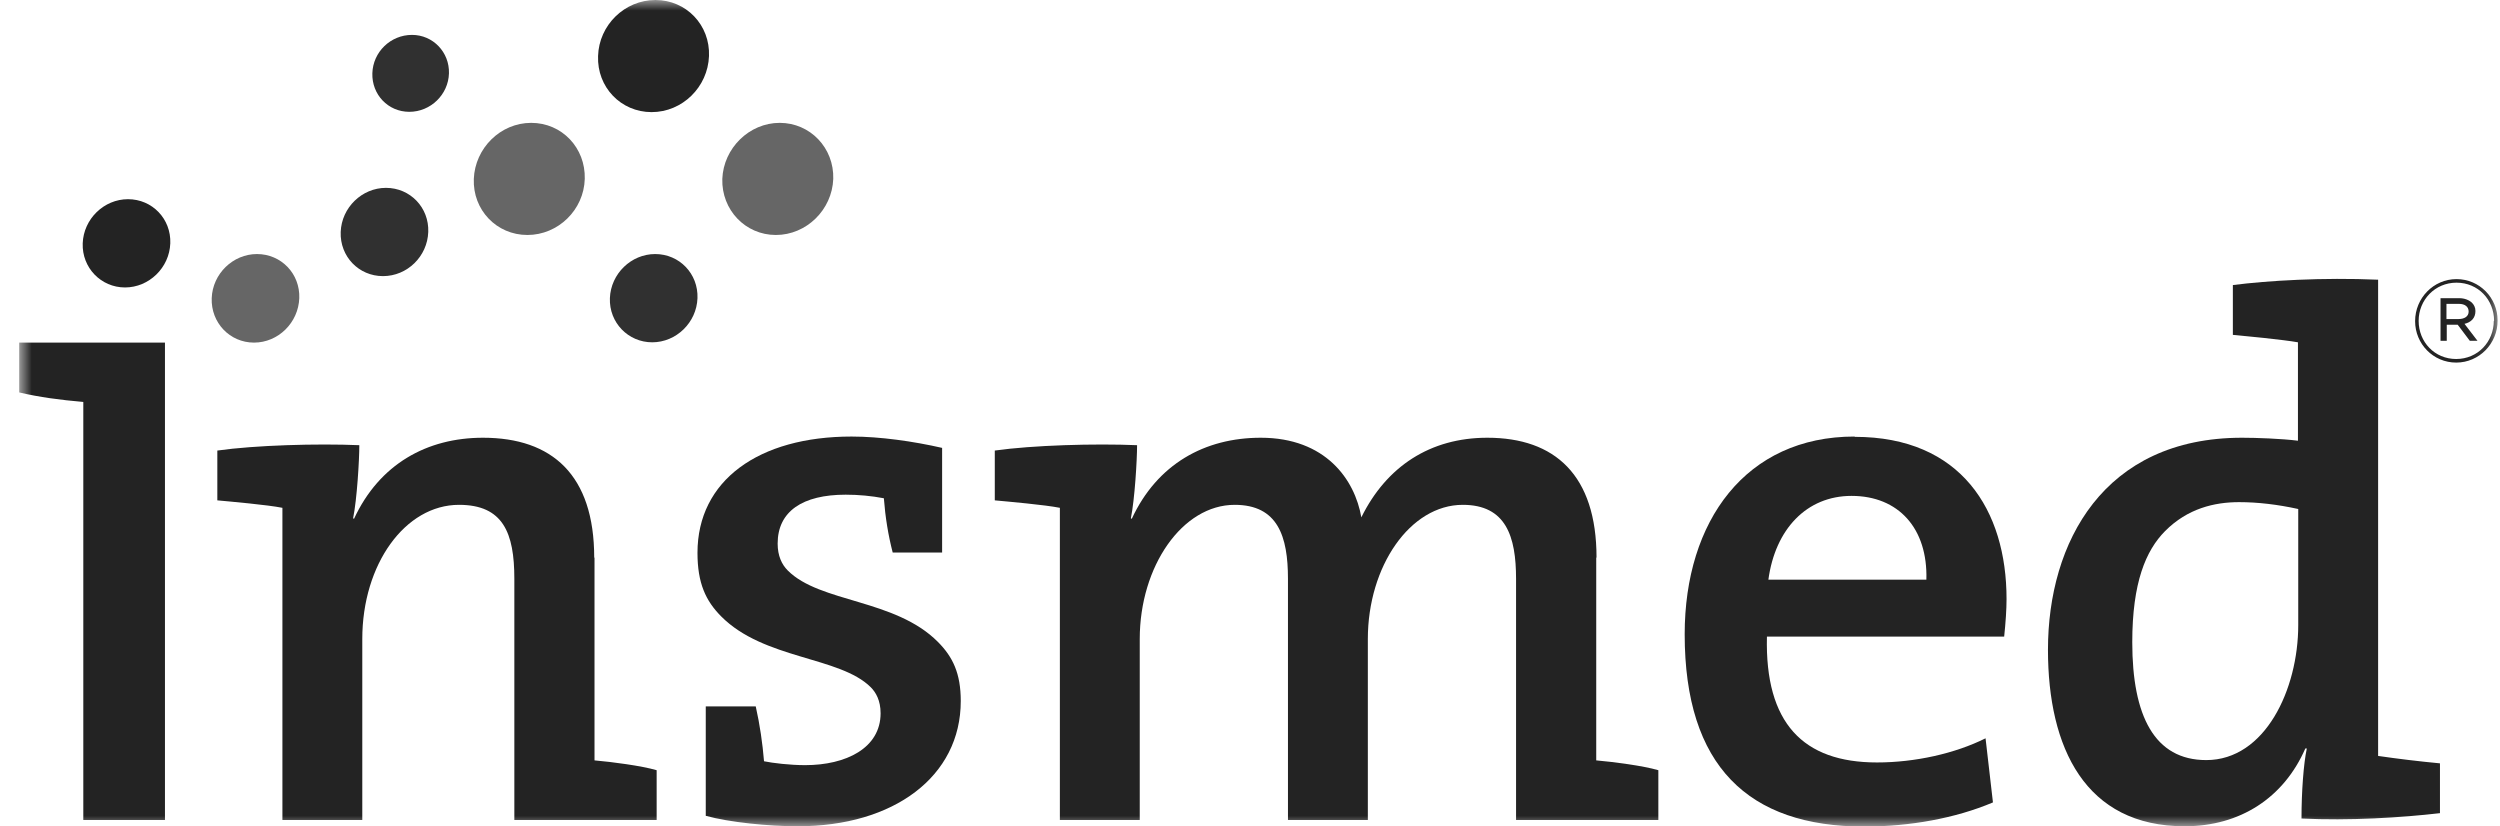
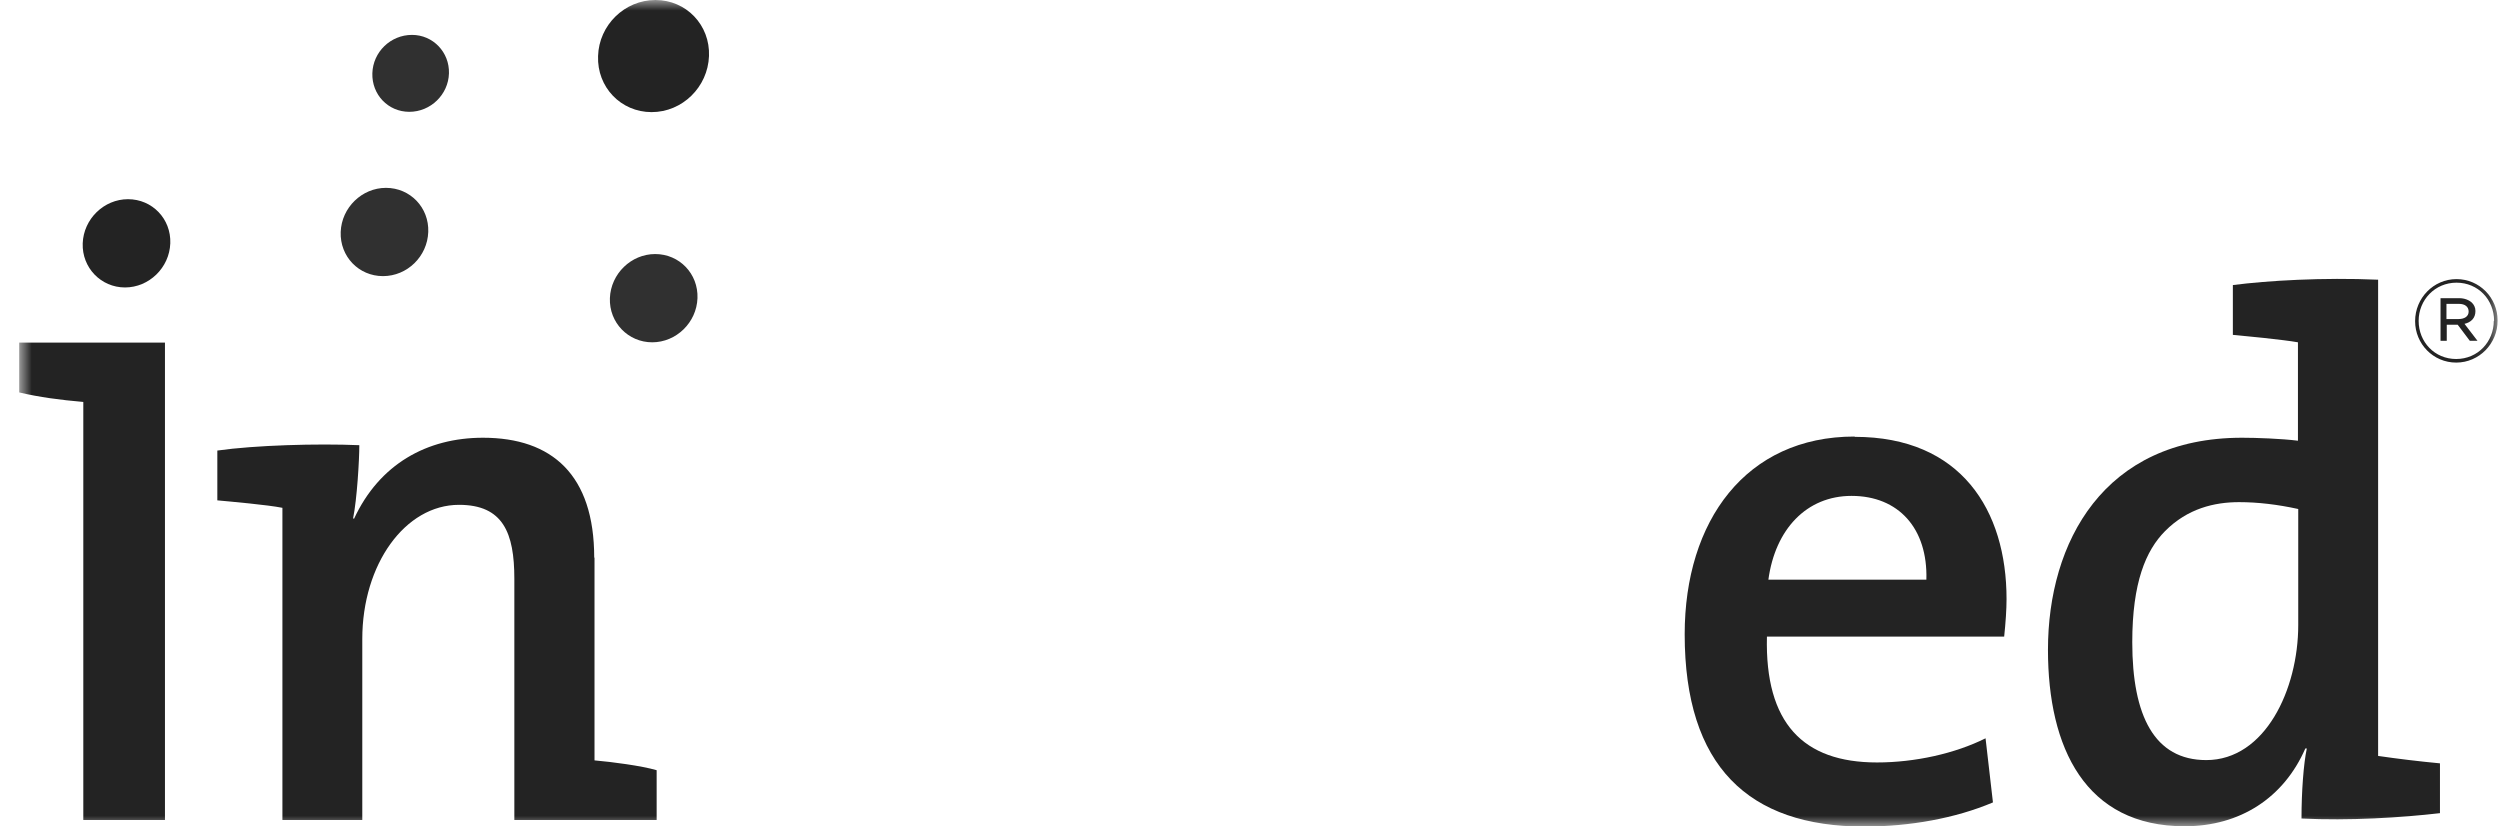
<svg xmlns="http://www.w3.org/2000/svg" width="118" height="39" viewBox="0 0 118 39" fill="none">
  <g clip-path="url(#clip0_1160_784)">
    <mask id="mask0_1160_784" style="mask-type:luminance" maskUnits="userSpaceOnUse" x="0" y="0" width="118" height="39">
      <path d="M117.902 0H0.902V39H117.902V0Z" fill="white" />
    </mask>
    <g mask="url(#mask0_1160_784)">
      <path d="M18.217 8.867C19.362 8.867 20.256 9.796 20.214 10.95C20.172 12.104 19.222 13.033 18.077 13.033C16.932 13.033 16.039 12.104 16.081 10.95C16.122 9.796 17.086 8.867 18.217 8.867ZM30.924 11.991C32.069 11.991 32.962 12.92 32.921 14.074C32.879 15.229 31.915 16.157 30.784 16.157C29.653 16.157 28.745 15.229 28.787 14.074C28.829 12.92 29.793 11.991 30.924 11.991ZM19.446 1.647C20.437 1.647 21.219 2.463 21.191 3.462C21.163 4.462 20.326 5.278 19.32 5.278C18.315 5.278 17.547 4.462 17.575 3.462C17.603 2.449 18.441 1.647 19.446 1.647Z" fill="#303030" />
-       <path d="M12.129 11.991C13.274 11.991 14.168 12.92 14.126 14.074C14.084 15.228 13.134 16.171 11.989 16.171C10.844 16.171 9.951 15.228 9.993 14.074C10.034 12.92 10.998 11.991 12.129 11.991ZM36.802 5.799C38.241 5.799 39.372 6.981 39.33 8.445C39.274 9.908 38.059 11.091 36.621 11.091C35.183 11.091 34.052 9.908 34.093 8.445C34.149 6.995 35.364 5.799 36.802 5.799ZM25.073 5.799C26.525 5.799 27.642 6.981 27.601 8.445C27.559 9.908 26.344 11.091 24.892 11.091C23.439 11.091 22.308 9.908 22.364 8.445C22.42 6.995 23.621 5.799 25.073 5.799Z" fill="#666666" />
      <path d="M6.041 9.402C7.186 9.402 8.08 10.331 8.038 11.485C7.996 12.639 7.032 13.568 5.901 13.568C4.77 13.568 3.863 12.639 3.904 11.485C3.946 10.331 4.91 9.402 6.041 9.402ZM30.938 0C32.39 0 33.521 1.182 33.465 2.646C33.409 4.11 32.209 5.292 30.756 5.292C29.304 5.292 28.173 4.11 28.229 2.646C28.271 1.182 29.486 0 30.938 0Z" fill="#232323" />
-       <path d="M75.356 26.319C75.356 22.42 73.387 20.661 70.203 20.661C67.508 20.661 65.442 22.012 64.255 24.419C63.947 22.631 62.565 20.661 59.507 20.661C56.868 20.661 54.62 21.9 53.419 24.489L53.377 24.461C53.559 23.575 53.67 21.717 53.67 21.013C51.688 20.928 48.741 21.013 46.954 21.266V23.617C47.554 23.673 49.328 23.828 50.026 23.969V38.704H53.796V30.161C53.796 26.727 55.807 23.828 58.278 23.828C60.317 23.828 60.792 25.32 60.792 27.318V38.704H64.562V30.161C64.562 26.727 66.559 23.828 69.044 23.828C71.083 23.828 71.558 25.32 71.558 27.318V38.704H78.274V36.354C77.562 36.143 76.138 35.96 75.342 35.89V26.319H75.356Z" fill="#232323" />
-       <path d="M37.179 26.924C36.9 26.643 36.705 26.235 36.705 25.657C36.705 24.137 37.878 23.349 39.916 23.349C40.531 23.349 41.131 23.406 41.718 23.518C41.787 24.419 41.927 25.277 42.136 26.08H44.468V21.14C43.114 20.83 41.536 20.605 40.196 20.605C35.811 20.605 32.921 22.674 32.921 26.094C32.921 27.529 33.312 28.36 34.038 29.092C36.062 31.133 39.637 30.978 41.103 32.441C41.341 32.681 41.564 33.061 41.564 33.666C41.564 35.312 39.93 36.115 38.003 36.115C37.291 36.115 36.467 36.016 36.062 35.932C35.993 35.087 35.867 34.215 35.671 33.342H33.312V38.507C34.443 38.817 36.286 39 37.654 39C42.192 39 45.348 36.65 45.348 33.089C45.348 31.78 44.971 31.006 44.273 30.302C42.248 28.261 38.702 28.458 37.179 26.924Z" fill="#232323" />
      <path d="M87.532 20.605C82.407 20.605 79.517 24.588 79.517 29.936C79.517 36.157 82.519 39.014 87.993 39.014C90.143 39.014 92.307 38.62 94.067 37.874L93.718 34.848C92.279 35.566 90.394 35.988 88.593 35.988C85.102 35.988 83.301 34.13 83.399 30.049H94.597C94.667 29.373 94.709 28.768 94.709 28.275C94.709 24.081 92.559 20.619 87.546 20.619M83.468 27.36C83.79 24.982 85.27 23.406 87.392 23.406C89.612 23.406 90.995 24.94 90.925 27.36H83.468Z" fill="#232323" />
      <path d="M28.047 26.319C28.047 22.42 26.064 20.661 22.797 20.661C20.158 20.661 17.91 21.9 16.709 24.489L16.667 24.461C16.849 23.575 16.96 21.717 16.96 21.013C14.977 20.928 12.031 21.013 10.258 21.266V23.617C10.858 23.673 12.632 23.828 13.33 23.969V38.704H17.1V30.161C17.1 26.629 19.125 23.828 21.666 23.828C23.747 23.828 24.277 25.151 24.277 27.318V38.704H30.994V36.354C30.282 36.143 28.857 35.96 28.061 35.89V26.319H28.047Z" fill="#232323" />
-       <path d="M0.902 18.522C1.852 18.747 2.815 18.874 3.932 18.972V38.704H7.786V16.171H0.902V18.522Z" fill="#232323" />
+       <path d="M0.902 18.522C1.852 18.747 2.815 18.874 3.932 18.972V38.704H7.786V16.171H0.902V18.522" fill="#232323" />
      <path d="M112.247 35.693V13.202C109.636 13.089 107.025 13.244 105.391 13.455V15.806C105.991 15.862 107.765 16.031 108.463 16.157V20.802C107.681 20.703 106.48 20.661 105.824 20.661C99.289 20.661 96.664 25.601 96.664 30.668C96.664 35.298 98.423 39 103.115 39C105.726 39 107.793 37.663 108.812 35.327H108.882C108.728 36.044 108.631 37.367 108.631 38.634C110.865 38.747 113.35 38.592 115.166 38.381V36.03C114.132 35.932 113.211 35.819 112.233 35.678M108.477 29.5C108.477 32.54 106.913 35.876 104.134 35.876C101.691 35.876 100.643 33.792 100.643 30.316C100.643 27.487 101.286 25.981 102.193 25.066C103.255 23.997 104.525 23.701 105.684 23.701C106.578 23.701 107.514 23.814 108.477 24.025V29.5Z" fill="#232323" />
      <path d="M113.993 15.158C113.993 14.074 114.858 13.174 115.947 13.174C117.037 13.174 117.888 14.06 117.888 15.13C117.888 16.214 117.023 17.114 115.933 17.114C114.844 17.114 113.993 16.228 113.993 15.158ZM117.721 15.144C117.721 14.145 116.967 13.342 115.947 13.342C114.928 13.342 114.16 14.159 114.16 15.144C114.16 16.143 114.914 16.945 115.933 16.945C116.953 16.945 117.707 16.129 117.707 15.144M115.179 14.074H116.073C116.324 14.074 116.534 14.159 116.674 14.286C116.771 14.384 116.841 14.511 116.841 14.68C116.841 15.017 116.632 15.214 116.324 15.285L116.939 16.087H116.576L116.003 15.327H115.487V16.087H115.193V14.074H115.179ZM116.045 15.059C116.324 15.059 116.52 14.933 116.52 14.708C116.52 14.482 116.352 14.342 116.059 14.342H115.473V15.059H116.045Z" fill="#232323" />
    </g>
  </g>
  <defs>
    <clipPath id="clip0_1160_784">
      <rect width="117" height="39" fill="white" transform="translate(0.902)" />
    </clipPath>
  </defs>
</svg>